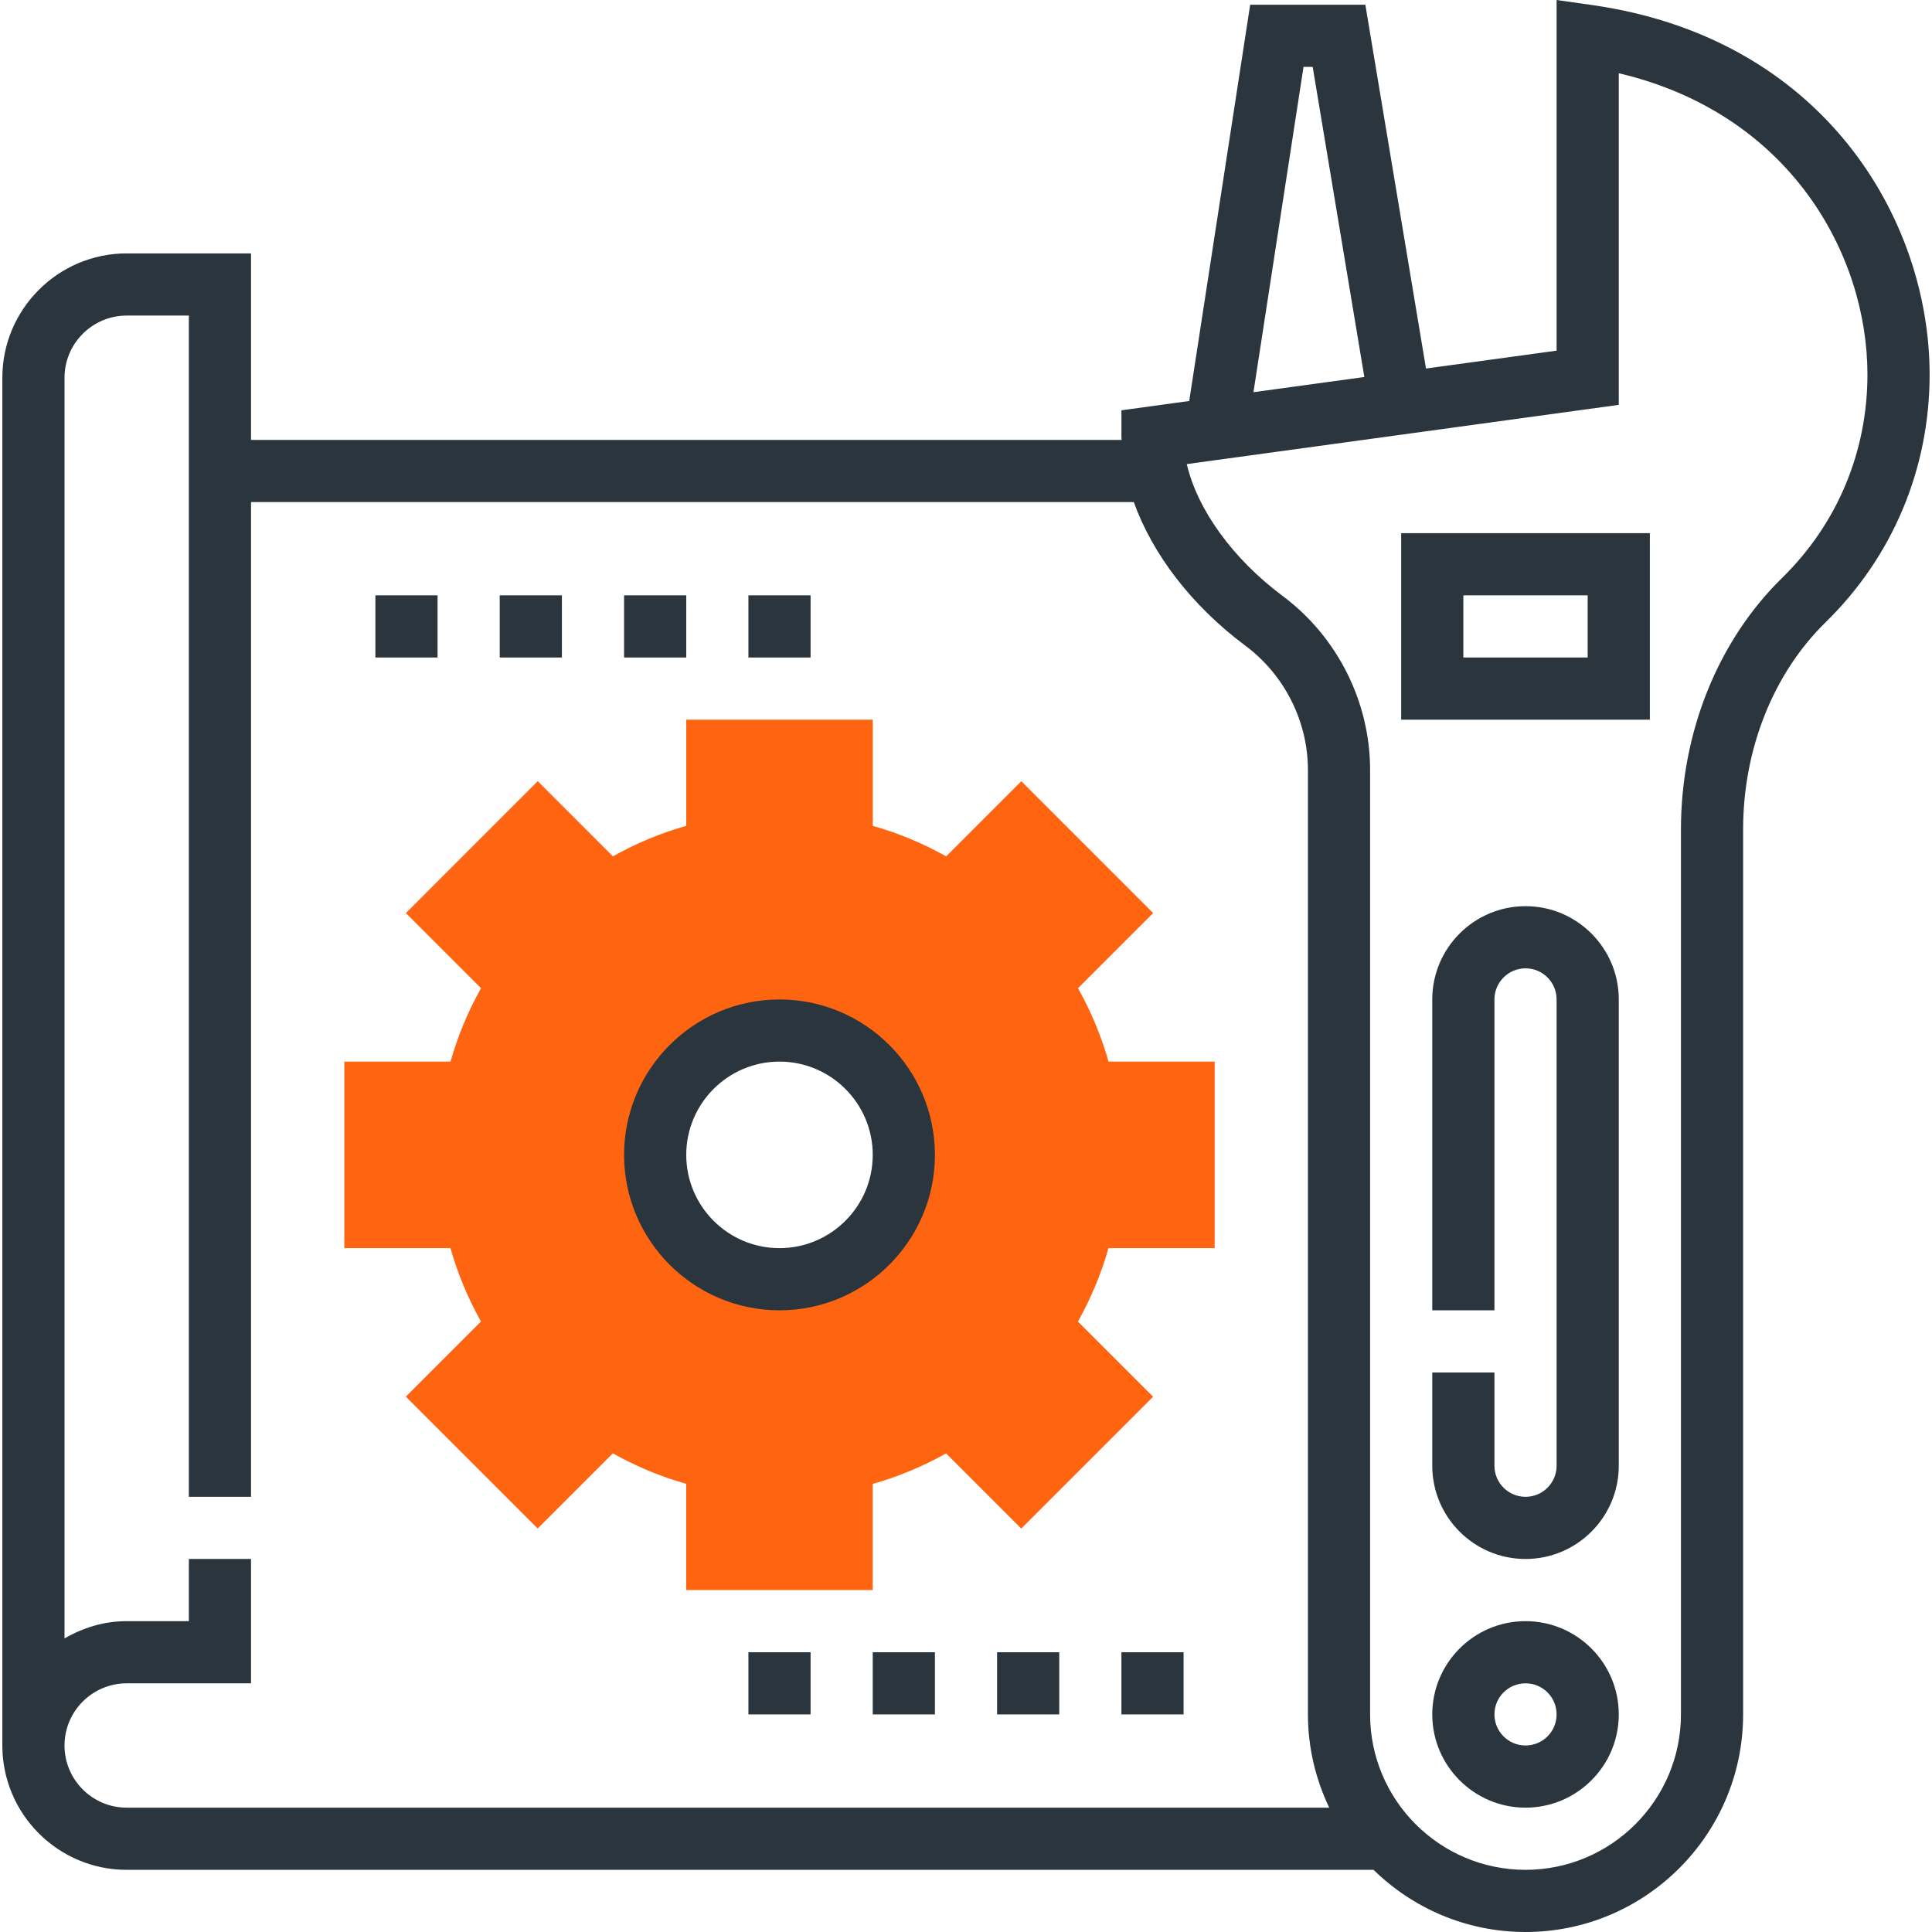
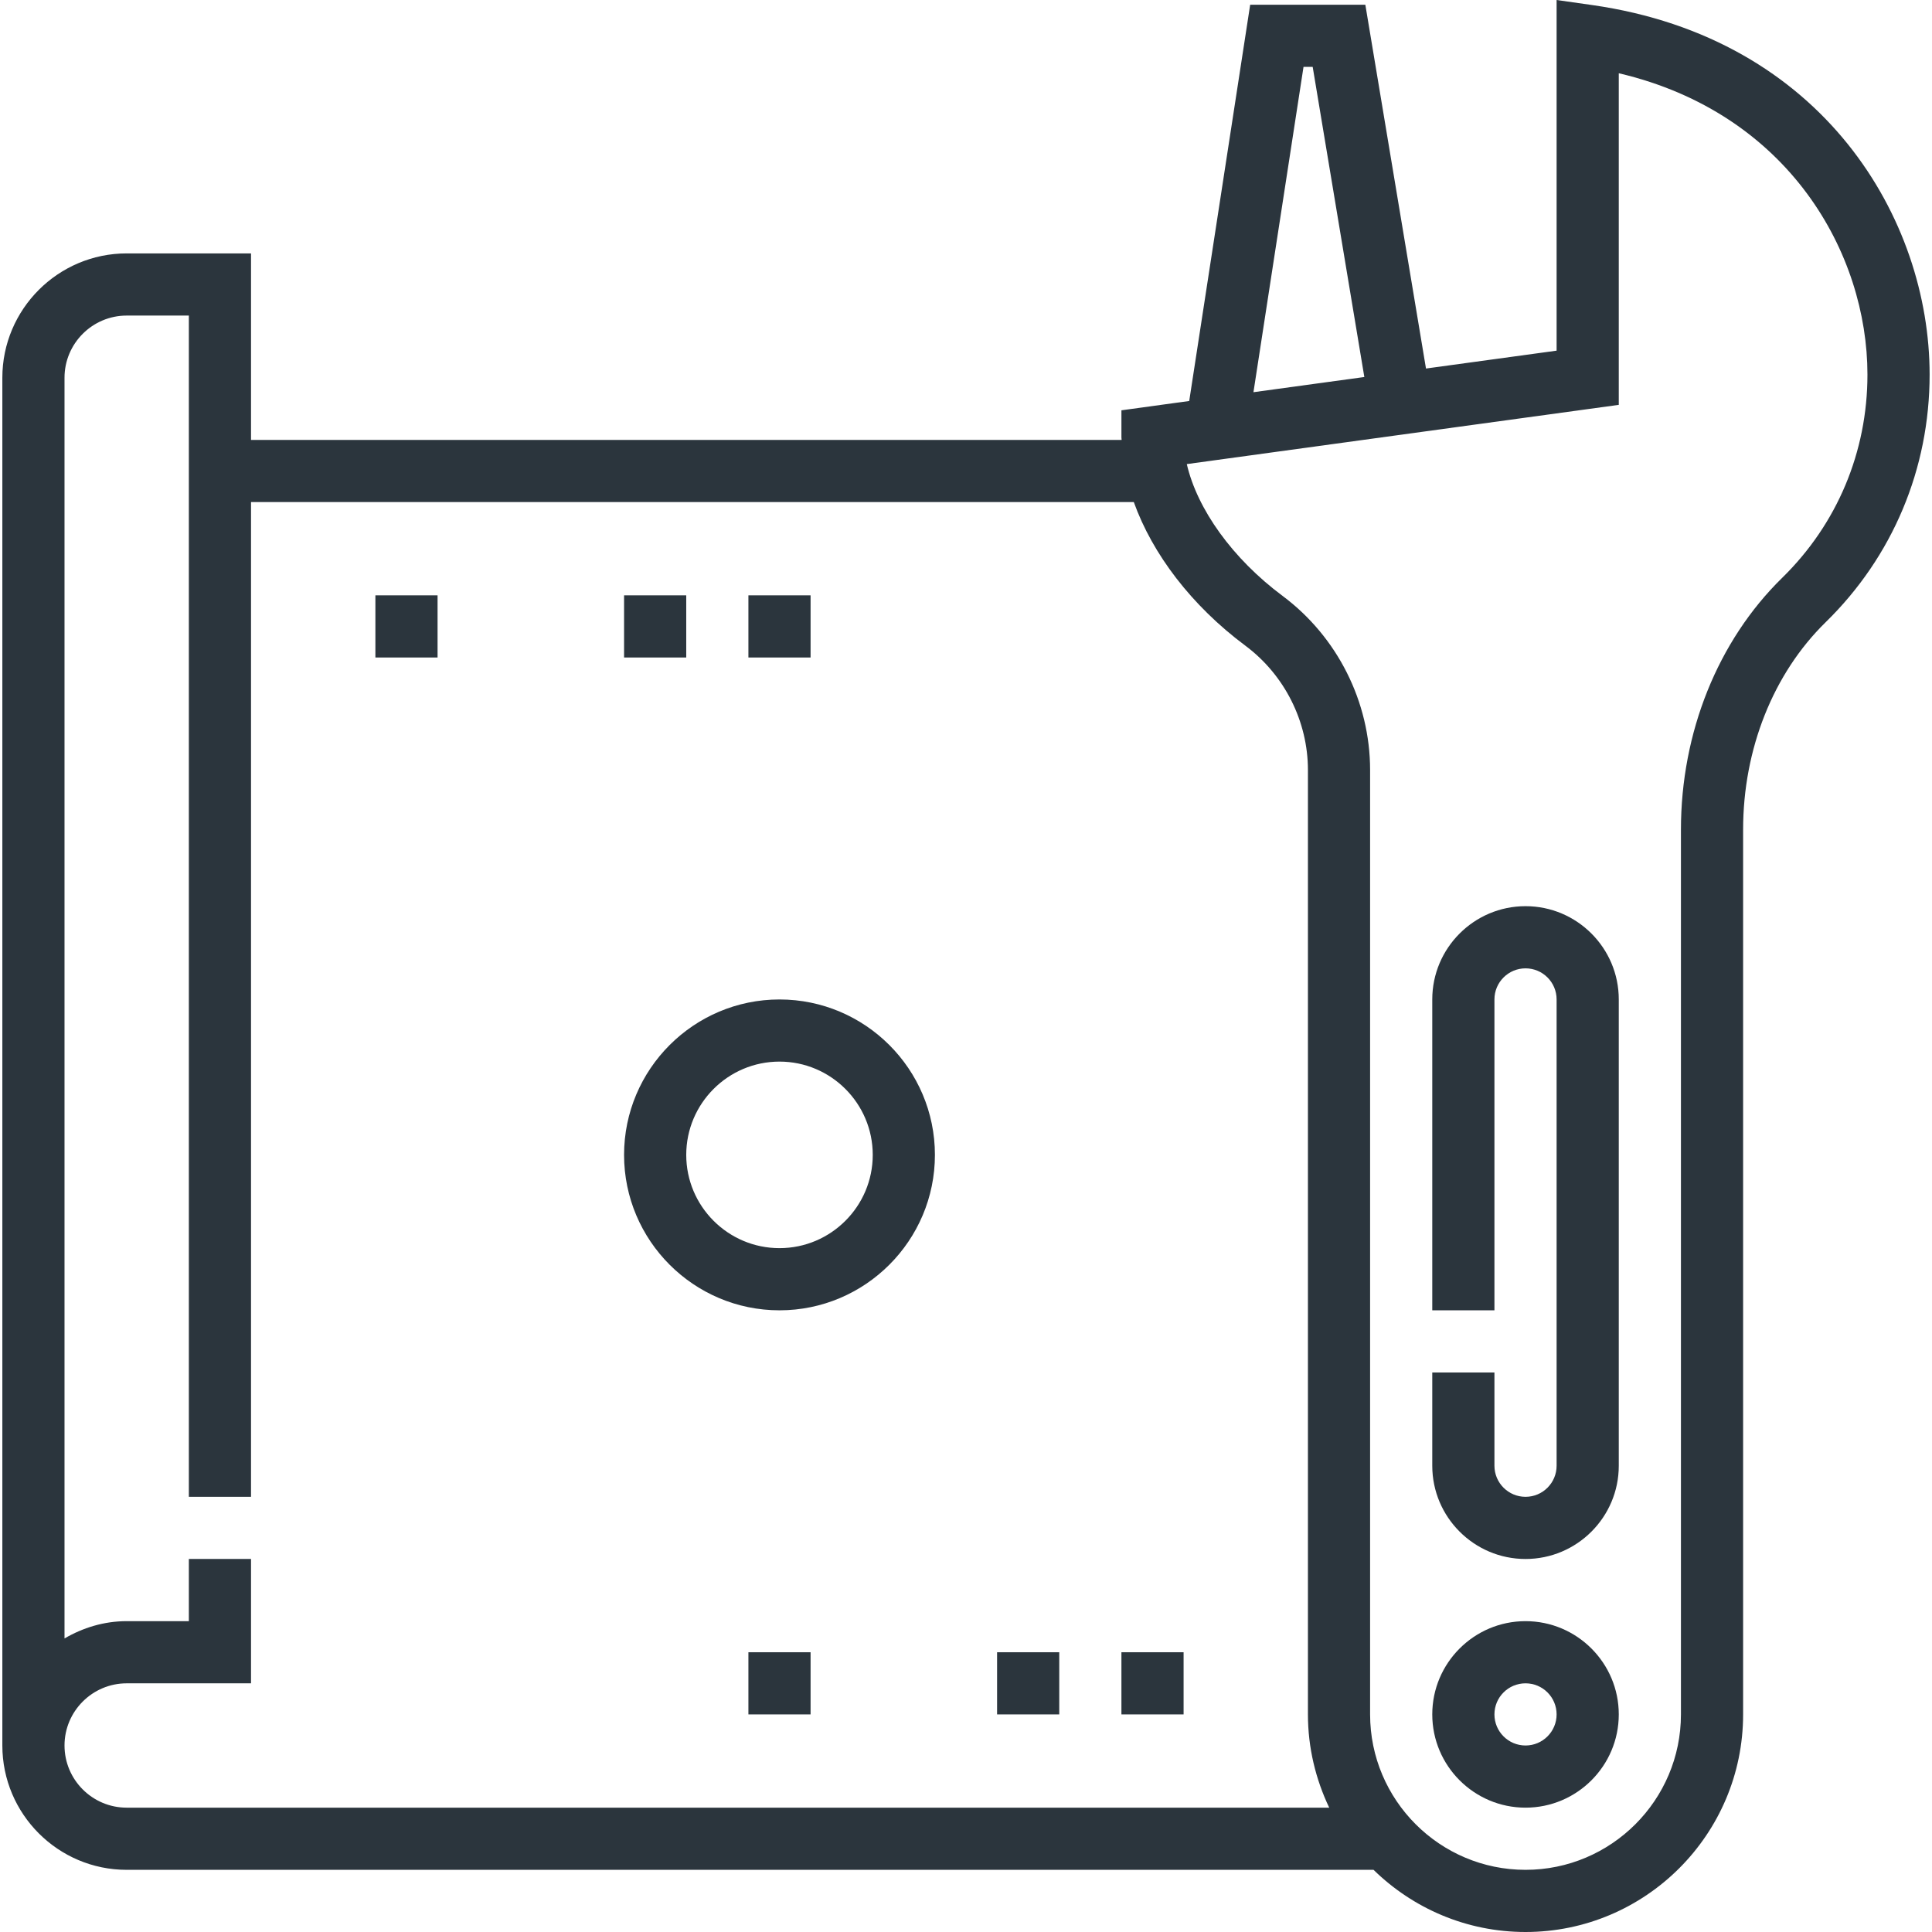
<svg xmlns="http://www.w3.org/2000/svg" width="56" height="56" viewBox="0 0 56 56" fill="none">
-   <path d="M35.208 36.178V30.771H32.131C31.922 30.031 31.625 29.32 31.247 28.644L33.425 26.466L29.603 22.644L27.425 24.822C26.75 24.444 26.039 24.147 25.298 23.938V20.86H19.892V23.937C19.151 24.146 18.44 24.444 17.765 24.821L15.587 22.643L11.765 26.466L13.942 28.643C13.564 29.319 13.268 30.03 13.059 30.771H9.98V36.177H13.057C13.266 36.917 13.563 37.628 13.941 38.304L11.763 40.482L15.585 44.304L17.763 42.126C18.439 42.505 19.149 42.801 19.89 43.01V46.089H25.296V43.012C26.037 42.803 26.748 42.505 27.423 42.128L29.601 44.306L33.423 40.484L31.245 38.306C31.624 37.63 31.92 36.919 32.129 36.178H35.208V36.178ZM22.594 37.079C20.604 37.079 18.99 35.465 18.99 33.475C18.99 31.484 20.604 29.87 22.594 29.87C24.584 29.87 26.198 31.484 26.198 33.475C26.198 35.465 24.584 37.079 22.594 37.079Z" fill="#FF6411" />
  <path d="M46.147 0.146L45.119 0V10.164L41.333 10.682L39.575 0.137H36.237L34.47 11.623L32.505 11.893V12.678C32.505 12.703 32.51 12.727 32.511 12.751H7.276V7.345H3.672C1.685 7.345 0.068 8.962 0.068 10.949V50.594C0.068 52.581 1.685 54.198 3.672 54.198H39.813C40.951 55.311 42.505 56 44.218 56C47.695 56 50.525 53.17 50.525 49.693V24.047C50.525 21.714 51.398 19.522 52.917 18.036C54.861 16.136 55.931 13.587 55.931 10.857C55.931 6.37 52.87 1.104 46.147 0.146ZM37.783 1.939H38.049L39.546 10.928L36.332 11.368L37.783 1.939ZM1.87 50.594C1.87 49.6 2.679 48.792 3.672 48.792H7.276V45.187H5.474V46.99H3.672C3.013 46.99 2.403 47.181 1.87 47.491V10.949C1.87 9.955 2.679 9.147 3.672 9.147H5.474V43.386H7.276V14.553H32.864C33.404 16.059 34.536 17.552 36.097 18.715C37.233 19.562 37.911 20.909 37.911 22.32V49.693C37.911 50.661 38.137 51.575 38.528 52.396H3.672C2.679 52.396 1.87 51.588 1.87 50.594ZM51.658 16.748C49.794 18.571 48.723 21.232 48.723 24.047V49.693C48.723 52.177 46.702 54.198 44.218 54.198C41.734 54.198 39.713 52.177 39.713 49.693V22.32C39.713 20.342 38.763 18.455 37.174 17.271C35.725 16.191 34.703 14.761 34.4 13.452L46.921 11.735V2.123C51.865 3.283 54.129 7.358 54.129 10.857C54.129 13.098 53.251 15.189 51.658 16.748Z" fill="#2B353D" />
  <path d="M44.218 26.266C42.728 26.266 41.515 27.479 41.515 28.969V37.98H43.317V28.969C43.317 28.472 43.721 28.068 44.218 28.068C44.716 28.068 45.119 28.472 45.119 28.969V42.485C45.119 42.982 44.716 43.386 44.218 43.386C43.721 43.386 43.317 42.982 43.317 42.485V39.782H41.515V42.485C41.515 43.975 42.728 45.188 44.218 45.188C45.709 45.188 46.921 43.975 46.921 42.485V28.969C46.921 27.479 45.709 26.266 44.218 26.266Z" fill="#2B353D" />
  <path d="M44.218 46.99C42.728 46.99 41.515 48.203 41.515 49.693C41.515 51.183 42.728 52.396 44.218 52.396C45.709 52.396 46.921 51.183 46.921 49.693C46.921 48.203 45.709 46.99 44.218 46.99ZM44.218 50.594C43.721 50.594 43.317 50.19 43.317 49.693C43.317 49.195 43.721 48.792 44.218 48.792C44.716 48.792 45.119 49.195 45.119 49.693C45.119 50.19 44.716 50.594 44.218 50.594Z" fill="#2B353D" />
-   <path d="M40.614 20.86H47.822V15.454H40.614V20.86ZM42.416 17.256H46.02V19.058H42.416V17.256Z" fill="#2B353D" />
  <path d="M22.594 28.97C20.11 28.97 18.089 30.991 18.089 33.475C18.089 35.959 20.11 37.98 22.594 37.98C25.078 37.98 27.099 35.959 27.099 33.475C27.099 30.991 25.078 28.97 22.594 28.97ZM22.594 36.178C21.103 36.178 19.891 34.965 19.891 33.475C19.891 31.984 21.103 30.771 22.594 30.771C24.084 30.771 25.297 31.984 25.297 33.475C25.297 34.965 24.084 36.178 22.594 36.178Z" fill="#2B353D" />
  <path d="M23.495 17.256H21.693V19.058H23.495V17.256Z" fill="#2B353D" />
  <path d="M19.891 17.256H18.089V19.058H19.891V17.256Z" fill="#2B353D" />
-   <path d="M16.287 17.256H14.485V19.058H16.287V17.256Z" fill="#2B353D" />
  <path d="M12.683 17.256H10.881V19.058H12.683V17.256Z" fill="#2B353D" />
  <path d="M34.307 47.891H32.505V49.693H34.307V47.891Z" fill="#2B353D" />
  <path d="M30.703 47.891H28.901V49.693H30.703V47.891Z" fill="#2B353D" />
-   <path d="M27.099 47.891H25.297V49.693H27.099V47.891Z" fill="#2B353D" />
  <path d="M23.495 47.891H21.693V49.693H23.495V47.891Z" fill="#2B353D" />
</svg>